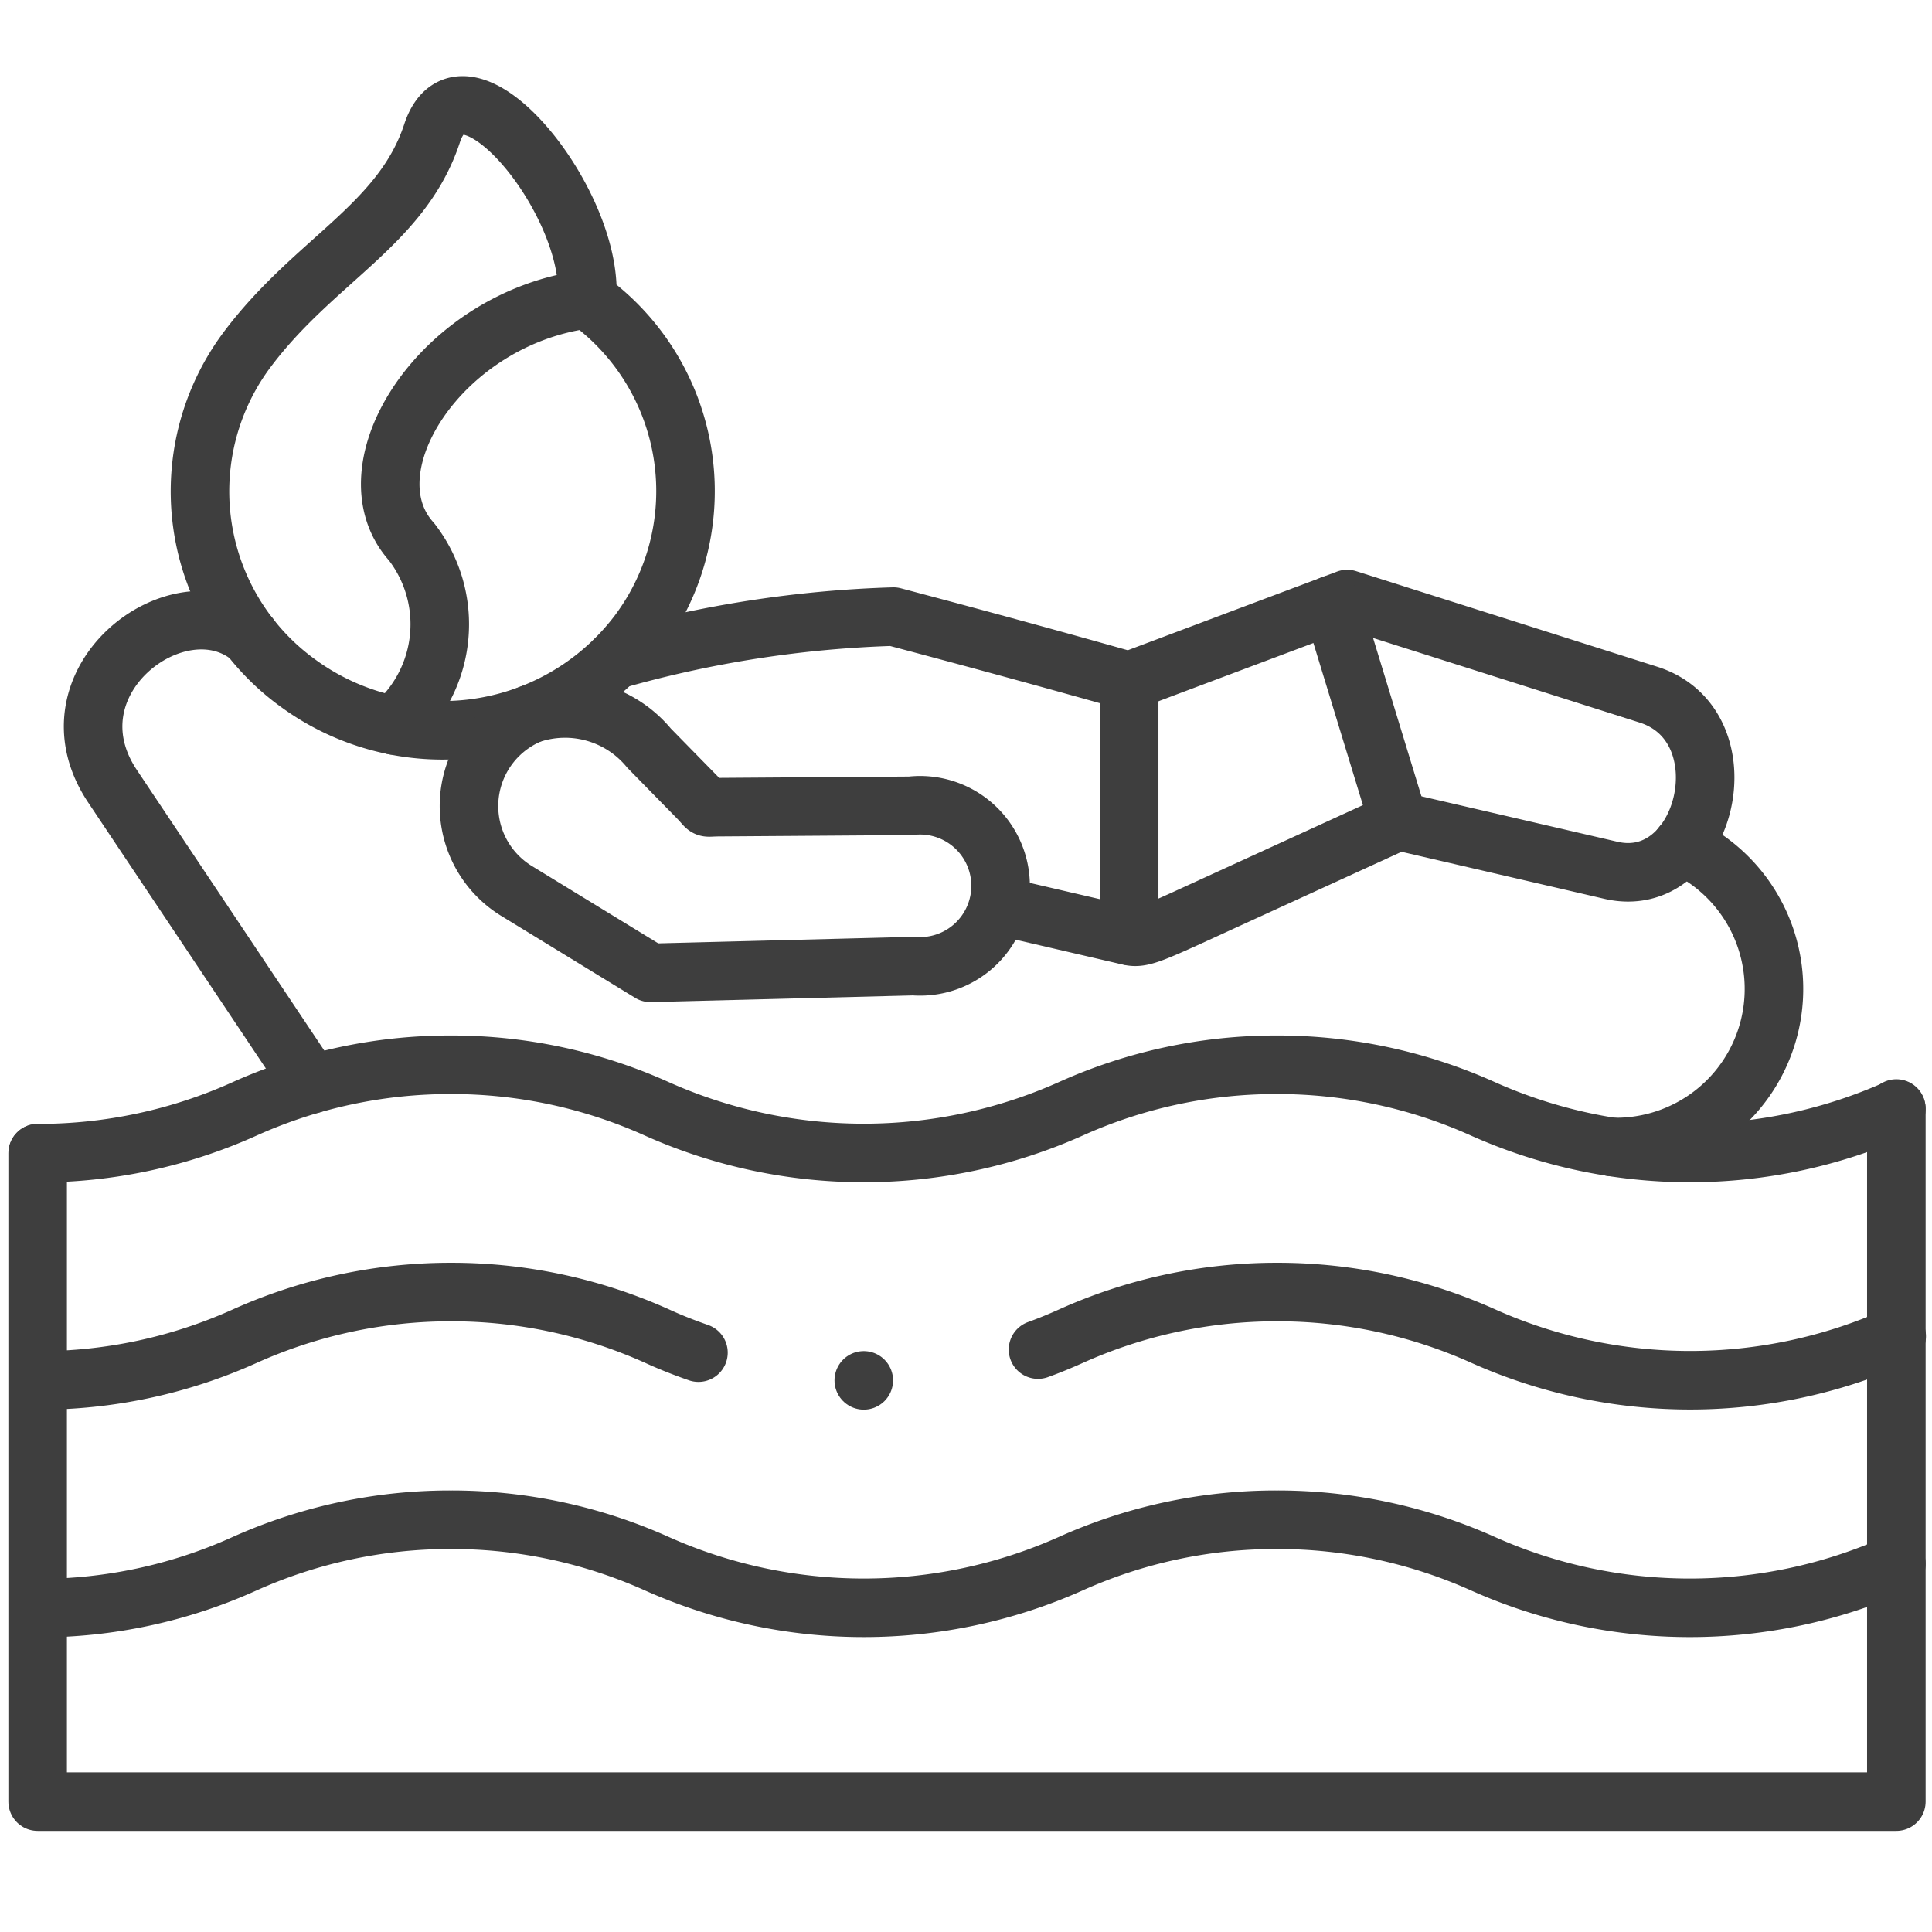
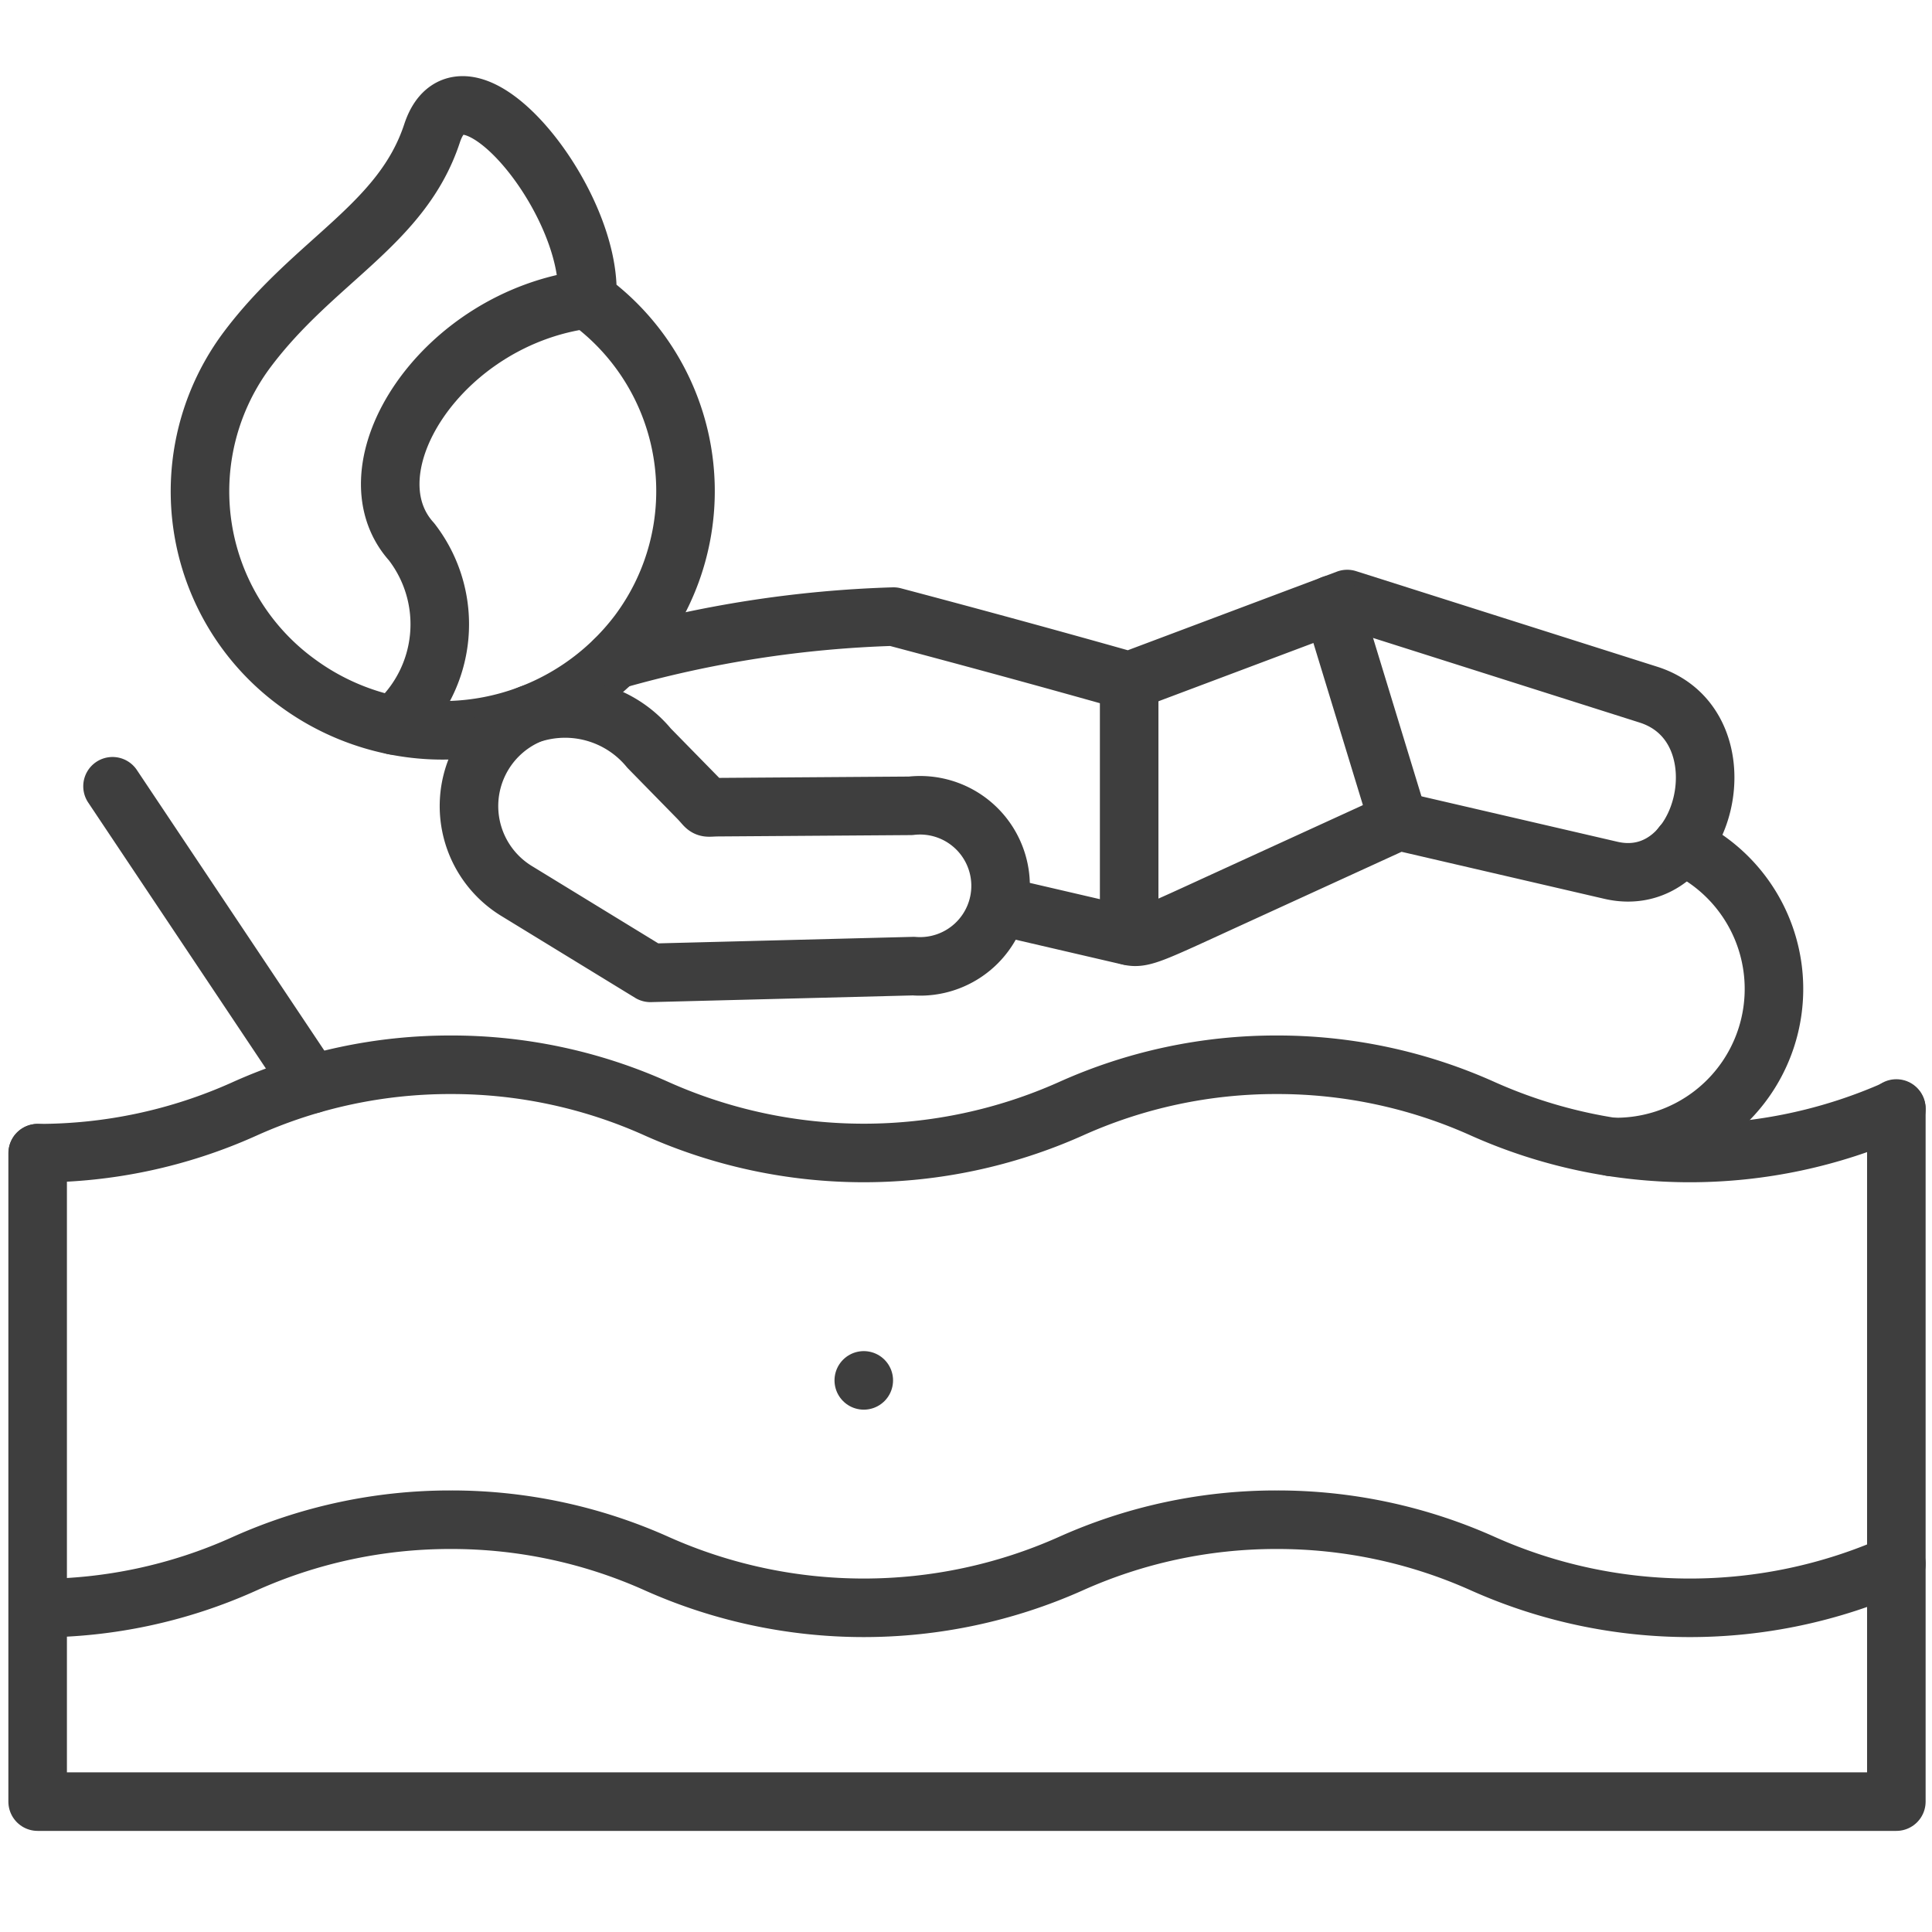
<svg xmlns="http://www.w3.org/2000/svg" width="33" height="33" viewBox="0 0 33 33">
  <defs>
    <clipPath id="clip-path">
      <path id="path3981" d="M0-682.665H33.037v32.513H0Z" transform="translate(0 682.665)" />
    </clipPath>
    <clipPath id="clip-Floating_Decks">
      <rect width="33" height="33" />
    </clipPath>
  </defs>
  <g id="Floating_Decks" data-name="Floating Decks" clip-path="url(#clip-Floating_Decks)">
    <g id="g3975" transform="translate(0 682.695)">
      <g id="g3977" transform="translate(0 -682.665)">
        <g id="g3979" clip-path="url(#clip-path)">
          <g id="g3985" transform="translate(10.089 34.418)">
            <path id="path3987" d="M-252.61-269.8l0-6.874c-.068-8.825-12.846-8.825-12.843,0l.009,18.888m12.841,0,0-6.268" transform="translate(265.457 283.291)" fill="none" stroke="#3e3e3e" stroke-linecap="round" stroke-linejoin="round" stroke-miterlimit="10" stroke-width="1" />
          </g>
        </g>
      </g>
      <g id="g3989" transform="translate(0 -682.665)">
        <g id="g3991" clip-path="url(#clip-path)">
          <g id="g3997" transform="translate(3.416 1.77)">
            <path id="path3999" d="M-15.965-83.247c1.147-1.525,2.639-2.124,3.153-3.687.523-1.586,2.769,1.156,2.648,2.831a4.042,4.042,0,0,1,1.119,5.337,4.148,4.148,0,0,1-.249.373,4.191,4.191,0,0,1-4.871,1.366,4.164,4.164,0,0,1-.931-.511A4.042,4.042,0,0,1-15.965-83.247Z" transform="translate(16.776 87.411)" fill="none" stroke="#3e3e3e" stroke-linecap="round" stroke-linejoin="round" stroke-miterlimit="10" stroke-width="1" />
          </g>
          <g id="g4001" transform="translate(6.667 5.081)">
            <path id="path4003" d="M-1.21-145.565a2.3,2.3,0,0,0,.3-3.138c-1.129-1.253.51-3.825,3.005-4.142" transform="translate(1.272 152.845)" fill="none" stroke="#3e3e3e" stroke-linecap="round" stroke-linejoin="round" stroke-miterlimit="10" stroke-width="1" />
          </g>
          <g id="g4005" transform="translate(10.504 10.201)">
            <path id="path4007" d="M0-20.806a19.476,19.476,0,0,1,4.757-.74c2.5.662,4.015,1.1,4.026,1.1l3.724-1.4,5.145,1.633c1.672.531,1,3.381-.642,3l-3.627-.841-2.84,1.3c-1.361.623-1.531.718-1.76.664l-2.23-.518" transform="translate(0 21.847)" fill="none" stroke="#3e3e3e" stroke-linecap="round" stroke-linejoin="round" stroke-miterlimit="10" stroke-width="1" />
          </g>
          <g id="g4009" transform="translate(19.287 11.599)">
            <path id="path4011" d="M0-87.11v-4.356" transform="translate(0 91.466)" fill="none" stroke="#3e3e3e" stroke-linecap="round" stroke-linejoin="round" stroke-miterlimit="10" stroke-width="1" />
          </g>
          <g id="g4013" transform="translate(22.756 10.296)">
            <path id="path4015" d="M0,0,1.13,3.7" fill="none" stroke="#3e3e3e" stroke-linecap="round" stroke-linejoin="round" stroke-miterlimit="10" stroke-width="1" />
          </g>
          <g id="g4017" transform="translate(0.645 18.157)">
            <path id="path4019" d="M-624.252-15.117a8.663,8.663,0,0,1-7.055,0,8.546,8.546,0,0,0-3.528-.756,8.531,8.531,0,0,0-3.526.756,8.667,8.667,0,0,1-7.056,0,8.531,8.531,0,0,0-3.526-.756,8.545,8.545,0,0,0-3.528.756,8.558,8.558,0,0,1-3.526.754" transform="translate(655.998 15.873)" fill="none" stroke="#3e3e3e" stroke-linecap="round" stroke-linejoin="round" stroke-miterlimit="10" stroke-width="1" />
          </g>
          <g id="g4021" transform="translate(1.594 10.564)">
-             <path id="path4023" d="M-73.307-158.5l-3.4-5.089c-1.193-1.787,1.123-3.546,2.354-2.547M-49.9-162.58a2.7,2.7,0,0,1-1.2,5.152" transform="translate(77.035 166.425)" fill="none" stroke="#3e3e3e" stroke-linecap="round" stroke-linejoin="round" stroke-miterlimit="10" stroke-width="1" />
+             <path id="path4023" d="M-73.307-158.5l-3.4-5.089M-49.9-162.58a2.7,2.7,0,0,1-1.2,5.152" transform="translate(77.035 166.425)" fill="none" stroke="#3e3e3e" stroke-linecap="round" stroke-linejoin="round" stroke-miterlimit="10" stroke-width="1" />
          </g>
          <g id="g4025" transform="translate(0.645 22.042)">
-             <path id="path4027" d="M-221.908-20.7c-.238-.083-.474-.175-.7-.279a8.56,8.56,0,0,0-3.526-.756,8.574,8.574,0,0,0-3.528.756,8.559,8.559,0,0,1-3.526.754m31.747-.754a8.663,8.663,0,0,1-7.055,0,8.574,8.574,0,0,0-3.528-.756,8.559,8.559,0,0,0-3.526.756c-.185.083-.369.159-.558.227" transform="translate(233.193 21.732)" fill="none" stroke="#3e3e3e" stroke-linecap="round" stroke-linejoin="round" stroke-miterlimit="10" stroke-width="1" />
-           </g>
+             </g>
          <g id="g4029" transform="translate(0.645 25.928)">
            <path id="path4031" d="M-624.252-15.082a8.663,8.663,0,0,1-7.055,0,8.573,8.573,0,0,0-3.528-.754,8.558,8.558,0,0,0-3.526.754,8.667,8.667,0,0,1-7.056,0,8.558,8.558,0,0,0-3.526-.754,8.572,8.572,0,0,0-3.528.754,8.53,8.53,0,0,1-3.526.756" transform="translate(655.998 15.836)" fill="none" stroke="#3e3e3e" stroke-linecap="round" stroke-linejoin="round" stroke-miterlimit="10" stroke-width="1" />
          </g>
          <g id="g4033" transform="translate(0.645 18.904)">
            <path id="path4035" d="M-624.252,0V11.839H-656V.763" transform="translate(655.998)" fill="none" stroke="#3e3e3e" stroke-linecap="round" stroke-linejoin="round" stroke-miterlimit="10" stroke-width="1" />
          </g>
          <g id="g4037" transform="translate(8.005 12.058)">
            <path id="path4039" d="M-60.6-13.828l.825.842c.21.214.09.167.373.166l3.269-.023a1.376,1.376,0,1,1,.049,2.738l-4.494.115-2.275-1.392a1.7,1.7,0,0,1,.223-3.026A1.86,1.86,0,0,1-60.6-13.828Z" transform="translate(63.682 14.519)" fill="none" stroke="#3e3e3e" stroke-linecap="round" stroke-linejoin="round" stroke-miterlimit="10" stroke-width="1" />
          </g>
          <g id="g4041" transform="translate(14.754 23.548)">
            <path id="path4043" d="M0,0H0" fill="none" stroke="#3e3e3e" stroke-linecap="round" stroke-linejoin="round" stroke-miterlimit="10" stroke-width="1" />
          </g>
        </g>
      </g>
    </g>
  </g>
</svg>